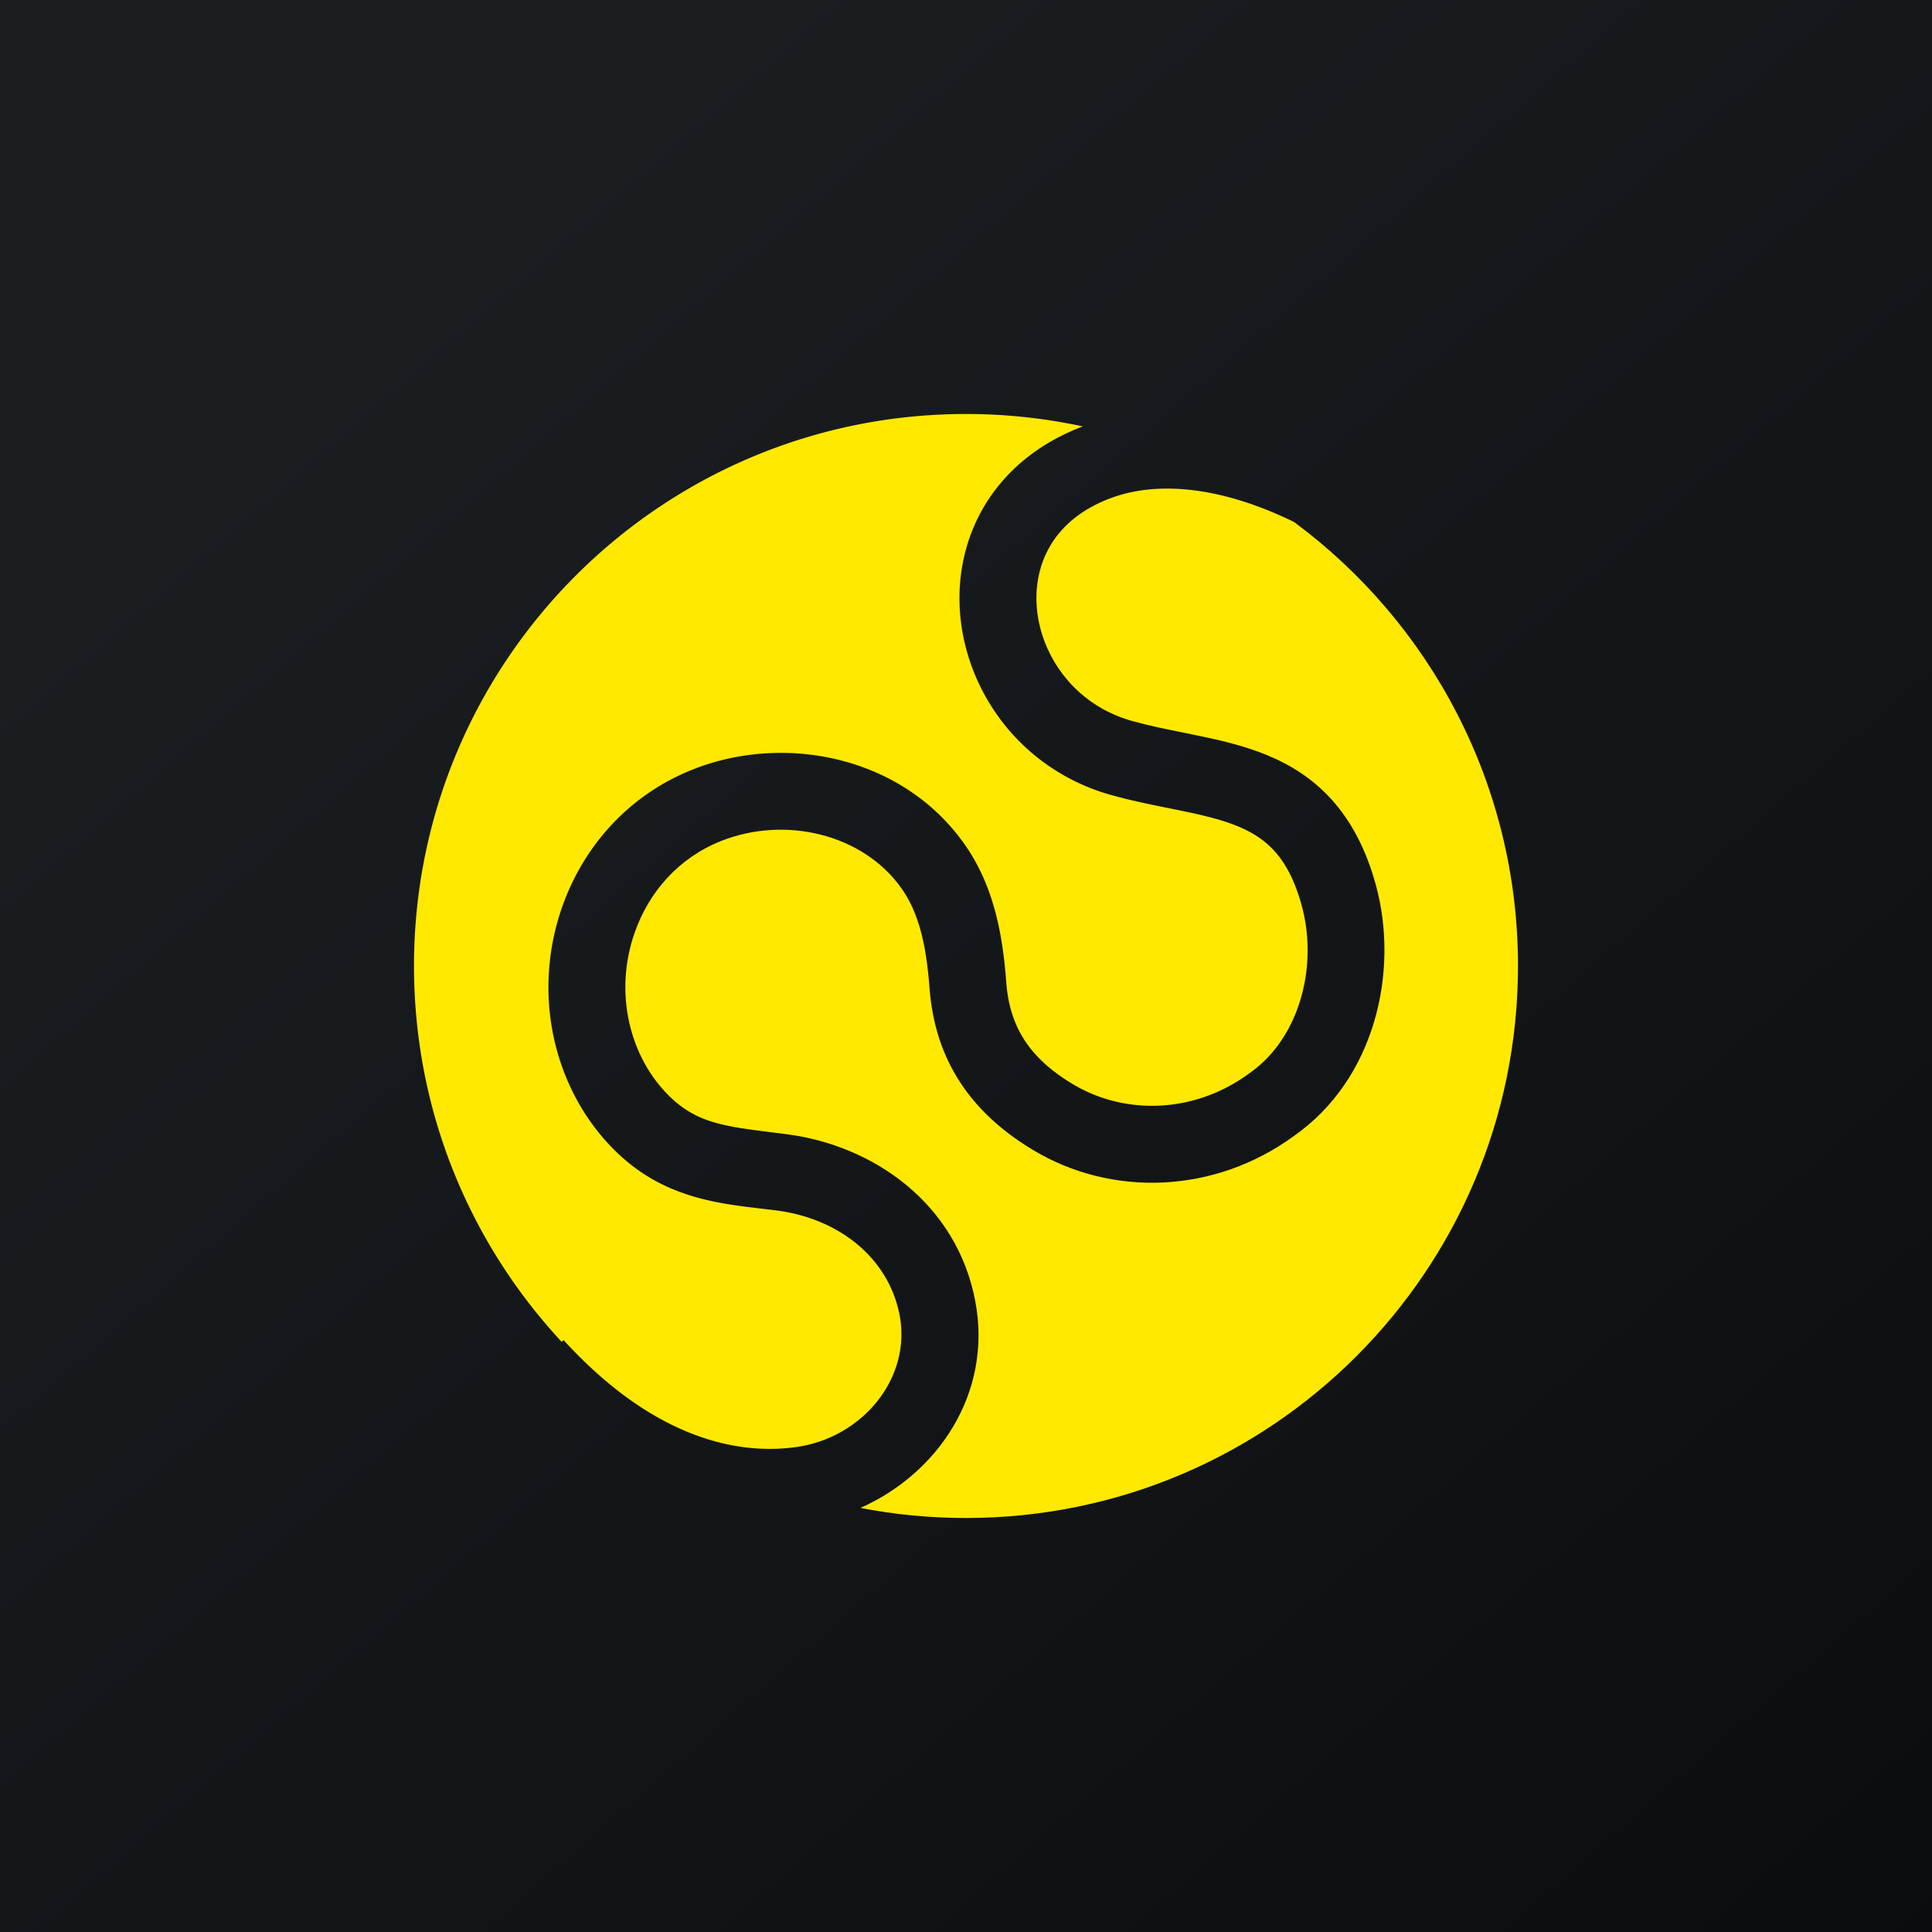
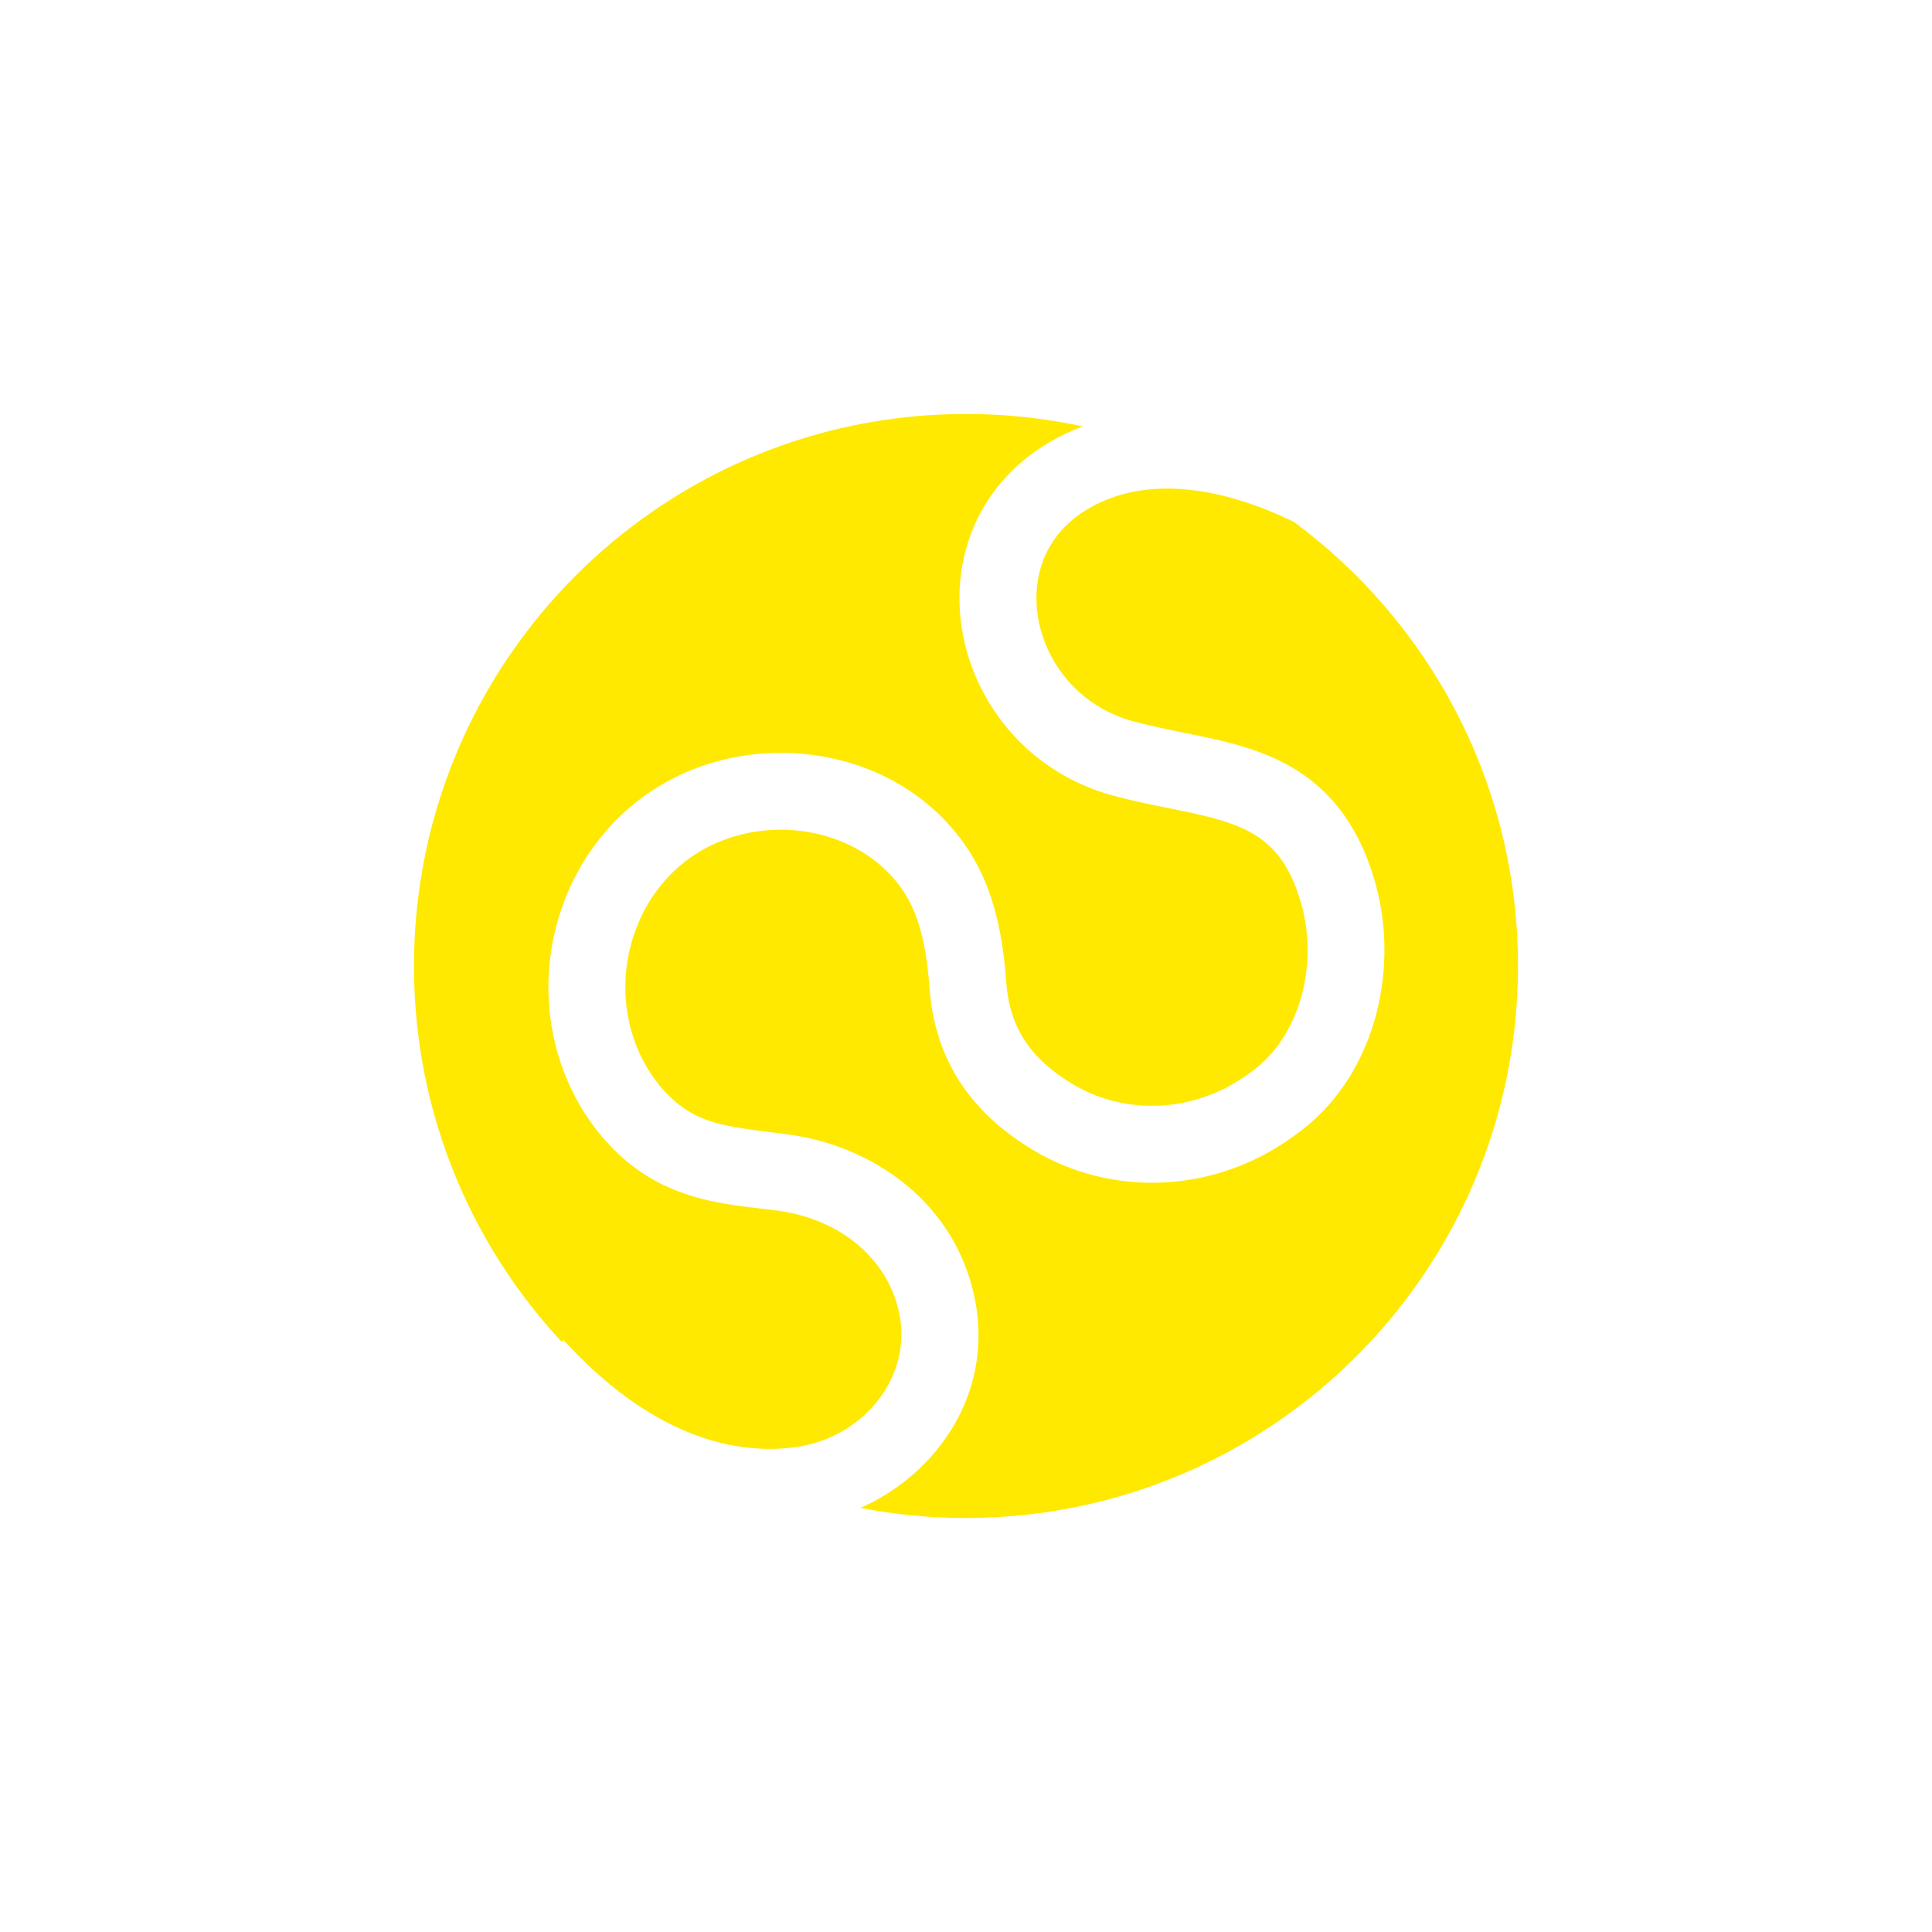
<svg xmlns="http://www.w3.org/2000/svg" width="56" height="56" fill="none">
-   <path fill="url(#paint0_linear_3186)" d="M0 0h56v56H0z" />
  <path d="M31.388 12.36A16.063 16.063 0 0028 12c-8.837 0-16 7.163-16 16 0 4.208 1.625 8.037 4.28 10.893l.055-.05c2.87 3.14 5.422 3.293 6.766 3.097 1.918-.28 3.317-2.008 2.976-3.81-.314-1.663-1.756-2.812-3.57-3.044l-.428-.052c-1.329-.156-2.88-.337-4.236-1.666-1.785-1.749-2.443-4.529-1.55-7.075.606-1.732 1.899-3.232 3.766-3.98 2.66-1.068 6.078-.408 7.888 2.143.847 1.193 1.114 2.594 1.22 4.018.098 1.294.674 2.193 1.918 2.944 1.508.91 3.527.868 5.119-.302l.011-.009.012-.008c1.415-.986 1.998-3.058 1.5-4.865-.206-.747-.482-1.225-.773-1.552-.29-.324-.642-.553-1.081-.734-.455-.187-.978-.313-1.611-.444l-.367-.075c-.521-.105-1.103-.222-1.679-.383a6.035 6.035 0 01-2.46-1.356c-1.412-1.29-2.123-3.186-1.907-4.998.219-1.841 1.388-3.52 3.539-4.333z" fill="#FFE900" />
  <path d="M24.94 43.708c.99.192 2.013.292 3.06.292 8.837 0 16-7.163 16-16 0-5.275-2.553-9.954-6.49-12.869-2.173-1.062-3.99-1.176-5.282-.705-1.413.515-2.043 1.506-2.165 2.53-.128 1.075.298 2.266 1.198 3.087.418.382.938.683 1.554.855.49.137.97.234 1.483.337l.005.001.411.084c.645.134 1.345.293 2.007.566.677.278 1.335.682 1.898 1.313.56.63.98 1.432 1.258 2.442.69 2.506-.019 5.636-2.364 7.28-2.308 1.69-5.295 1.785-7.58.406-1.79-1.08-2.832-2.591-2.99-4.686-.096-1.294-.323-2.2-.815-2.895-1.124-1.584-3.385-2.107-5.24-1.364-1.217.488-2.078 1.468-2.491 2.649-.616 1.759-.139 3.622 1.006 4.744.79.775 1.589.874 3 1.05.123.015.253.031.387.049 2.537.325 4.944 2.016 5.479 4.842.508 2.69-1.11 5.011-3.33 5.992z" fill="#FFE900" />
  <defs>
    <linearGradient id="paint0_linear_3186" x1="10.418" y1="9.712" x2="68.147" y2="76.017" gradientUnits="userSpaceOnUse">
      <stop stop-color="#1A1E21" />
      <stop offset="1" stop-color="#06060A" />
    </linearGradient>
  </defs>
</svg>